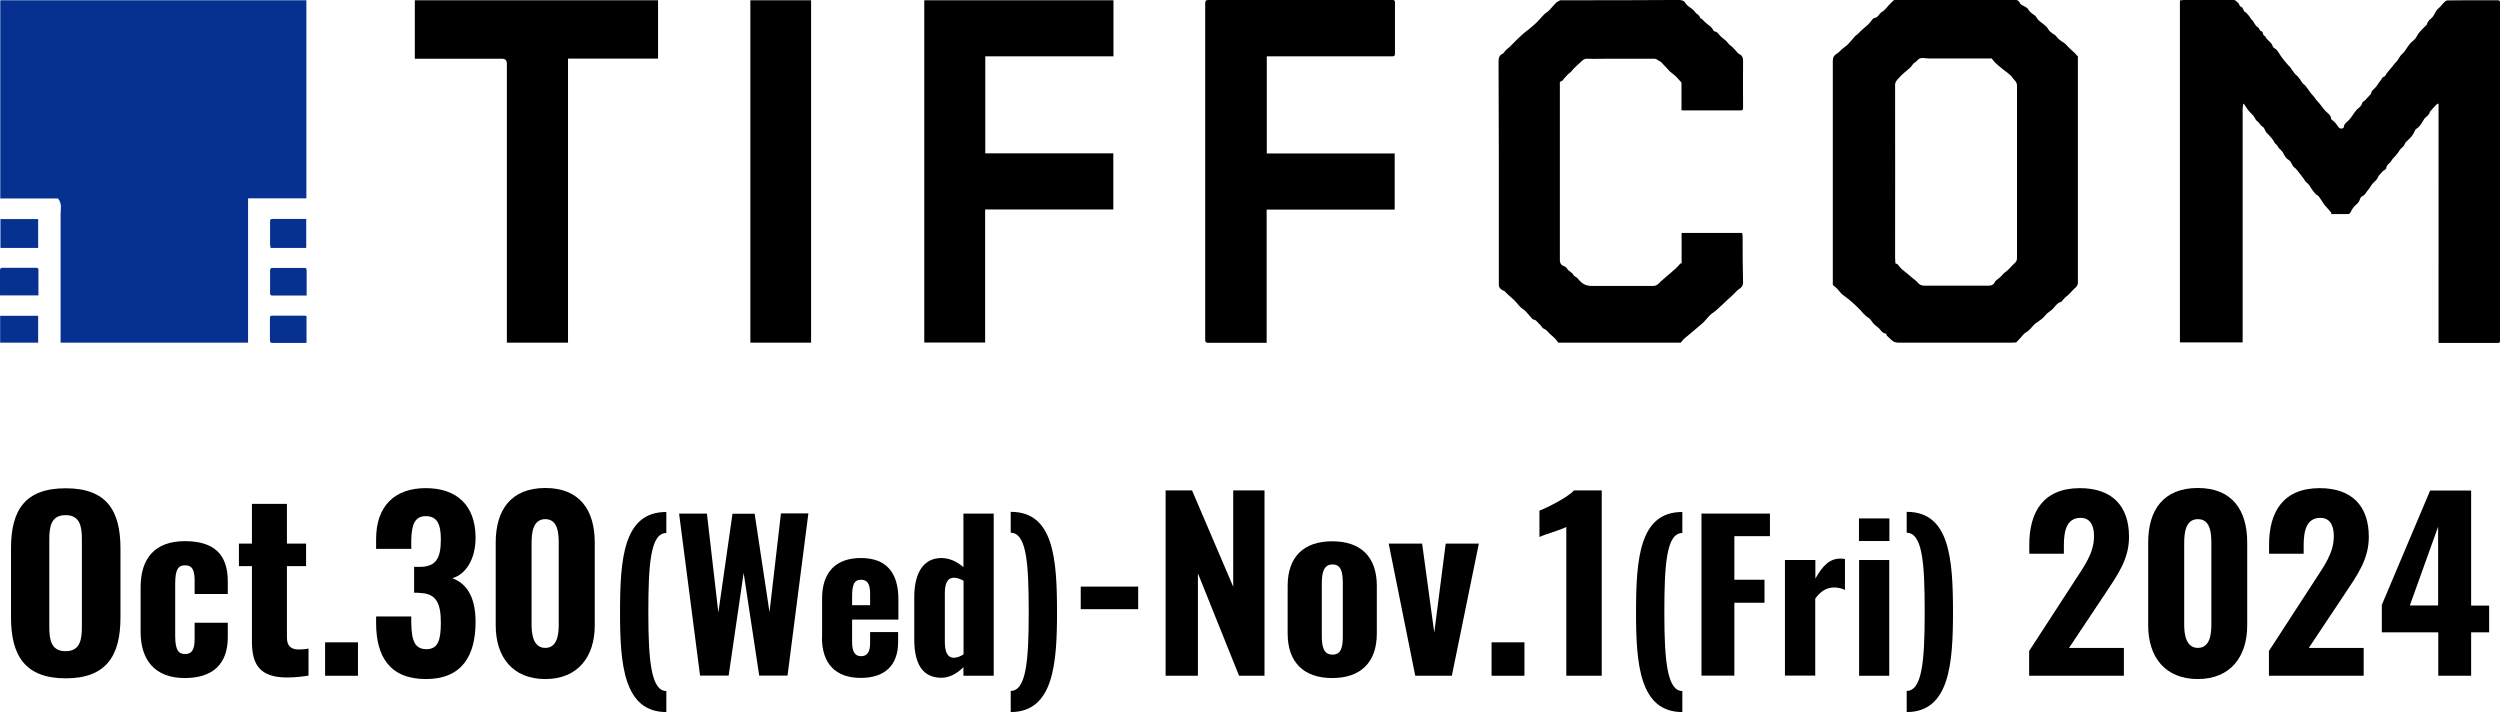
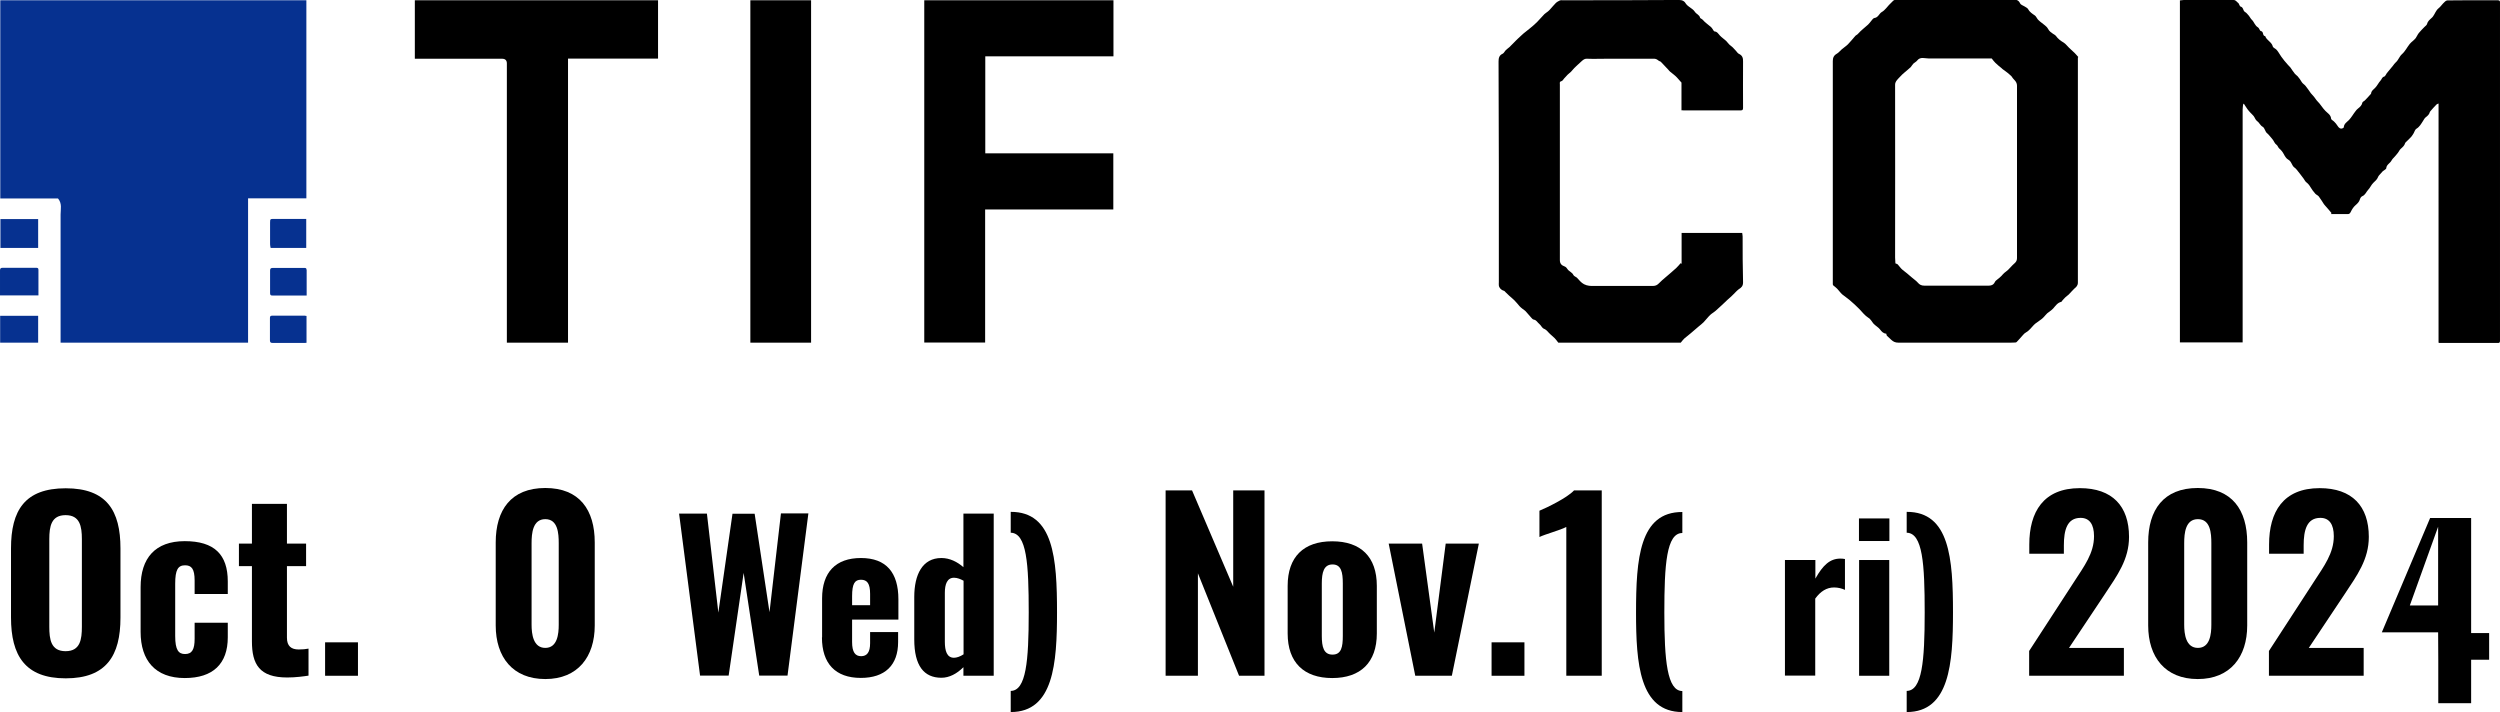
<svg xmlns="http://www.w3.org/2000/svg" id="_レイヤー_2" viewBox="0 0 174.95 49.84">
  <defs>
    <style>.cls-1{fill:#000;}.cls-1,.cls-2{stroke-width:0px;}.cls-2{fill:#063190;}</style>
  </defs>
  <g id="_グローバルナビ">
    <path class="cls-1" d="M170.66,7.24c-.07.03-.12.04-.15.07-.15.15-.29.31-.43.47-.02.02-.03.04-.04.06-.04.17-.16.27-.29.37-.08.06-.13.17-.19.26-.13.2-.24.41-.46.54-.09.05-.13.2-.19.31-.05.08-.1.17-.16.24-.12.14-.26.26-.39.39-.02.02-.04.04-.05.07-.05.18-.18.28-.31.4-.08.07-.12.18-.19.27-.09.12-.19.23-.29.34-.06.06-.12.12-.16.2-.1.2-.35.28-.37.54,0,.07-.16.14-.24.21-.06.06-.12.13-.18.2-.05.06-.12.12-.15.2-.07.18-.2.29-.33.41-.15.14-.23.36-.38.51-.13.14-.19.35-.4.43-.07.03-.14.13-.16.21-.05.18-.17.3-.31.42-.14.12-.25.29-.33.46-.05.1-.1.16-.19.16-.4,0-.8,0-1.2,0,.01-.02.03-.05.04-.07-.11-.13-.22-.27-.34-.4-.06-.07-.13-.14-.19-.22-.12-.18-.23-.37-.36-.54-.06-.08-.18-.12-.25-.2-.12-.14-.24-.29-.33-.45-.08-.14-.17-.25-.3-.35-.08-.06-.12-.17-.19-.26-.08-.11-.17-.22-.25-.33-.08-.1-.15-.19-.23-.29-.05-.06-.1-.11-.16-.15-.19-.14-.19-.42-.43-.55-.14-.07-.24-.25-.32-.4-.08-.15-.18-.27-.31-.38-.08-.07-.11-.21-.19-.26-.13-.09-.16-.22-.24-.33-.07-.1-.16-.19-.24-.29-.05-.06-.1-.12-.16-.17-.17-.12-.17-.38-.33-.47-.18-.1-.23-.29-.39-.4-.11-.07-.15-.23-.24-.35-.07-.09-.16-.16-.23-.24-.07-.08-.15-.16-.21-.25-.09-.12-.16-.25-.25-.38-.02.03-.05.05-.05.08-.01.11-.03.23-.03.34,0,5.33,0,10.66,0,15.99v.3h-4.39V.03c.09,0,.18-.03.27-.03,1.16,0,2.32,0,3.48,0,.17,0,.22.13.32.2.08.05.1.24.18.26.21.06.15.29.31.38.11.06.19.18.28.28.07.08.11.19.19.26.17.16.21.41.44.54.08.05.12.24.19.25.23.04.09.34.31.36.1.3.45.4.53.72.02.09.17.14.25.22.05.05.1.12.14.18.07.1.13.21.2.31.07.1.14.19.22.29.08.1.16.19.25.29.05.06.12.12.17.18.11.15.2.31.32.45.05.06.12.1.18.16.12.13.21.27.3.42.06.1.19.17.26.26.13.16.25.34.37.51.07.09.16.17.23.26.08.09.13.2.22.29.22.21.36.48.57.69.14.15.38.27.4.54,0,.08.15.14.22.22.08.08.16.17.22.27.1.17.22.25.36.19.04-.01.09-.05.09-.08.01-.24.23-.37.36-.5.18-.19.3-.42.46-.62.05-.07.11-.14.18-.19.14-.11.26-.22.3-.41.01-.06.11-.09.16-.14.14-.14.27-.28.4-.43.02-.02.05-.04.05-.07.02-.19.16-.27.28-.39.15-.15.24-.36.38-.51.09-.09.1-.25.26-.28.07-.02.12-.16.18-.24.14-.17.28-.34.43-.52.06-.08.12-.17.19-.23.19-.16.25-.41.44-.58.22-.19.35-.47.54-.71.06-.08.15-.15.23-.22.06-.06.14-.12.19-.19.08-.11.13-.25.22-.36.12-.15.26-.28.39-.42.06-.07.16-.12.18-.2.05-.2.18-.3.32-.43.16-.13.23-.36.36-.54.06-.09.15-.15.23-.23.07-.08.14-.17.21-.24.09-.09.2-.22.3-.22,1.18-.02,2.36,0,3.54-.01.12,0,.16.05.15.16,0,.06,0,.11,0,.17,0,7.78,0,15.56,0,23.33,0,.06,0,.11,0,.17,0,.11-.04.16-.15.15-1.36,0-2.71,0-4.07,0-.02,0-.04,0-.08-.02V7.24Z" />
    <path class="cls-1" d="M145.41,4.03v.27c0,5.16,0,10.32,0,15.48,0,.21-.12.31-.25.42-.14.13-.26.28-.39.41-.07.07-.16.12-.23.19-.09.08-.16.17-.24.26-.02.02-.02.05-.04.06-.28.06-.41.28-.58.47-.12.13-.28.22-.41.33-.08.07-.15.17-.23.25-.05.06-.11.11-.17.16-.11.08-.22.16-.33.24-.07.05-.15.1-.21.17-.13.13-.24.28-.38.4-.08.08-.19.12-.27.19-.06.05-.11.12-.17.18-.13.14-.25.29-.39.43-.02.02-.07.03-.1.03-.11,0-.21.01-.32.01-2.62,0-5.24,0-7.85,0-.22,0-.36-.07-.5-.2-.1-.09-.2-.18-.3-.28-.03-.03-.03-.09-.05-.15-.2-.01-.32-.14-.44-.3-.11-.14-.29-.24-.42-.37-.08-.07-.13-.18-.2-.26-.06-.07-.11-.14-.19-.18-.25-.16-.43-.4-.63-.61-.21-.22-.44-.42-.67-.62-.16-.14-.35-.26-.52-.4-.14-.12-.24-.28-.37-.41-.08-.08-.17-.15-.26-.22-.02-.02-.04-.06-.04-.09,0-.07,0-.14,0-.21,0-5.14,0-10.27,0-15.41,0-.23.07-.39.28-.51.13-.07.23-.21.35-.31.14-.12.3-.22.43-.35.18-.18.34-.39.51-.58.05-.06.13-.08.19-.15.21-.24.47-.43.71-.65.09-.08.15-.18.23-.27.06-.07.13-.18.21-.19.27-.03.33-.31.52-.42.11-.06.21-.16.3-.26.07-.07.13-.16.2-.23.07-.08.16-.15.23-.23.16-.2.37-.15.57-.15,2.64,0,5.27,0,7.91,0,.22,0,.37.05.47.27.05.1.2.14.31.21.08.06.2.1.24.18.11.21.3.33.49.46.08.06.12.18.19.26.05.06.12.12.18.17.14.12.3.22.43.35.08.07.12.18.19.27.06.07.13.13.21.18.08.07.2.11.26.19.15.21.34.35.56.48.14.09.24.24.37.36.09.09.19.17.28.26.07.06.14.13.2.2.05.05.09.1.16.18ZM132.64,18.43c.06.03.13.04.16.07.12.13.21.28.35.39.21.17.43.33.62.51.14.13.31.23.43.37.13.16.27.22.47.22,1.44,0,2.88,0,4.31,0,.24,0,.49.03.62-.25.03-.07.1-.13.17-.18.08-.06.25-.2.3-.26.06-.07.12-.14.2-.21.08-.07.18-.13.26-.21.14-.13.26-.29.4-.41.13-.11.22-.21.22-.4,0-4.02,0-8.05,0-12.07,0-.32-.25-.42-.36-.63-.02-.04-.25-.23-.28-.26-.1-.08-.2-.15-.31-.23-.05-.03-.09-.07-.13-.11-.15-.12-.3-.24-.44-.38-.09-.08-.15-.18-.25-.3h-.31c-1.37,0-2.74,0-4.11,0-.27,0-.58-.14-.8.15-.06.08-.17.13-.25.2-.08.08-.13.18-.2.26-.14.13-.29.25-.43.37-.06.05-.12.1-.17.15-.09.09-.18.18-.26.27-.11.13-.23.23-.23.45.01,4.03,0,8.06,0,12.09,0,.12.01.25.02.36Z" />
    <path class="cls-1" d="M117.67,7.72v-1.94c-.14-.15-.23-.26-.32-.36-.07-.07-.14-.14-.22-.2-.08-.07-.17-.13-.25-.2-.05-.04-.09-.09-.13-.14-.18-.19-.35-.37-.53-.56-.03-.03-.09-.03-.13-.06-.05-.03-.09-.08-.14-.1-.06-.03-.12-.05-.18-.05-1.08,0-2.16,0-3.24,0-.5,0-1,.02-1.49,0-.21,0-.3.13-.43.24-.15.13-.29.27-.44.41-.08.08-.15.18-.23.26-.07.07-.16.13-.24.21-.08.08-.16.17-.24.26-.06.07-.11.17-.19.19-.15.04-.11.13-.11.22,0,4.1,0,8.2,0,12.3,0,.24.11.37.34.45.08.03.15.11.19.18.11.17.33.22.42.42.04.08.17.12.24.18.08.08.15.17.23.25.08.08.17.16.27.21.23.12.47.13.73.12,1.37,0,2.74,0,4.11,0,.17,0,.3-.07.42-.2.13-.14.28-.26.43-.39.26-.22.52-.44.77-.67.11-.1.2-.22.3-.33.02.01.04.02.07.04v-2.16h4.24c.01.09.03.18.03.26,0,1.07,0,2.13.03,3.2,0,.25-.11.37-.3.48-.06.04-.11.1-.17.15-.12.12-.24.25-.36.36-.09.08-.18.16-.27.24-.08.07-.15.14-.22.21-.09.09-.19.17-.28.26-.11.1-.22.2-.33.3-.08.07-.18.13-.26.19-.07.05-.13.11-.19.17-.13.14-.25.29-.38.43-.11.11-.23.2-.35.3-.19.16-.37.32-.56.48-.14.12-.29.23-.43.35-.09.08-.16.18-.26.3h-8.57c-.09-.11-.16-.22-.25-.31-.1-.1-.22-.2-.32-.29-.14-.12-.23-.29-.43-.37-.14-.05-.21-.25-.34-.35-.12-.09-.18-.26-.37-.29-.08-.01-.15-.1-.21-.17-.12-.13-.23-.27-.35-.4-.07-.08-.17-.13-.25-.2-.07-.05-.13-.11-.19-.17-.12-.14-.24-.29-.37-.42-.11-.11-.24-.21-.36-.32-.09-.08-.17-.16-.25-.24-.04-.04-.07-.09-.12-.1-.17-.04-.33-.2-.35-.37-.01-.07,0-.15,0-.23,0-2.71,0-5.41,0-8.12,0-2.44-.01-4.88-.02-7.32,0-.24.04-.44.29-.55.09-.04.14-.18.23-.26.07-.07.16-.13.24-.2.09-.08.16-.17.25-.25.12-.12.23-.24.35-.35.09-.09.18-.17.27-.25.08-.08.17-.15.26-.22.1-.08.2-.16.3-.24.17-.14.34-.28.5-.44.18-.18.34-.38.52-.56.07-.07.17-.12.25-.19.06-.05.12-.11.17-.17.13-.14.24-.28.37-.41.08-.08.19-.14.3-.19.05-.02.12-.01.19-.01,2.71,0,5.42,0,8.14-.02.24,0,.39.09.5.29.04.06.11.11.17.16.15.12.34.22.44.38.1.16.32.21.36.41.01.05.13.08.19.15.16.19.38.33.57.5.08.07.13.17.19.26.01.02.03.04.05.05.2.01.28.17.39.29.13.14.29.24.43.37.08.08.15.18.23.26.07.07.17.13.24.2.08.08.16.18.24.26.06.07.11.15.19.19.24.11.3.29.29.54-.01,1.07,0,2.14,0,3.22,0,.12-.01.2-.17.2-1.32,0-2.65,0-3.97,0-.04,0-.07,0-.12-.01Z" />
-     <path class="cls-1" d="M88.65,3.96v6.78h8.95v3.93h-8.96v9.32c-.08,0-.14,0-.2,0-1.29,0-2.57,0-3.86,0-.18,0-.24-.04-.24-.23,0-7.84,0-15.68,0-23.52,0-.2.06-.24.25-.24,4.24,0,8.48,0,12.72,0,.05,0,.1,0,.15,0,.12,0,.16.05.16.17,0,1.2,0,2.4,0,3.6,0,.12-.05.17-.16.17-.08,0-.15,0-.23,0-2.77,0-5.54,0-8.31,0-.09,0-.17,0-.27,0Z" />
    <path class="cls-1" d="M68.95,3.94v6.79h8.96v3.93h-8.97v9.31h-4.26V.02h13.24v3.92h-8.95Z" />
    <path class="cls-1" d="M39.75,4.1v19.88h-4.28v-.28c0-6.42,0-12.84,0-19.26q0-.33-.34-.33c-1.96,0-3.91,0-5.87,0-.07,0-.15,0-.23,0V.02h17.02v4.08h-6.3Z" />
    <path class="cls-1" d="M56.76,23.98h-4.25V.02h4.25v23.96Z" />
    <path class="cls-2" d="M.02.02h21.42v13.86h-4.08v10.1H4.24v-.25c0-2.91,0-5.82,0-8.72,0-.37.12-.76-.18-1.12H.02V.02ZM.03,17.35h2.64v-2.02H.03v2.02ZM21.43,17.35v-2.03c-.09,0-.16,0-.22,0-.68,0-1.36,0-2.04,0-.25,0-.27,0-.27.26,0,.5,0,1.01,0,1.51,0,.08.02.16.04.26h2.5ZM2.69,18.88c0-.13-.07-.14-.17-.14-.78,0-1.56,0-2.34,0-.13,0-.18.05-.18.18,0,.36,0,.72,0,1.08,0,.22,0,.44,0,.67h2.69c0-.61,0-1.19,0-1.78ZM2.67,23.98v-1.88H.01v1.88h2.66ZM21.45,18.87c0-.12-.08-.12-.16-.12-.74,0-1.48,0-2.21,0-.13,0-.18.05-.18.18,0,.53,0,1.06,0,1.59,0,.12.05.17.17.16.24,0,.48,0,.72,0,.55,0,1.1,0,1.67,0,0-.62,0-1.21,0-1.8ZM21.36,22.09c-.77,0-1.54,0-2.31,0-.15,0-.16.07-.16.19,0,.51,0,1.02,0,1.53,0,.15.05.19.2.19.74,0,1.47,0,2.21,0,.05,0,.1,0,.15-.01v-1.88s-.06-.01-.09-.01Z" />
    <path class="cls-1" d="M.77,43.21v-4.83c0-2.66.96-4.21,3.83-4.21s3.83,1.57,3.83,4.21v4.85c0,2.64-.98,4.24-3.83,4.24s-3.83-1.6-3.83-4.26ZM5.73,43.86v-6.13c0-.9-.14-1.68-1.14-1.68s-1.14.78-1.14,1.68v6.13c0,.88.11,1.71,1.14,1.71s1.14-.83,1.14-1.71Z" />
    <path class="cls-1" d="M9.84,44.21v-3.12c0-2.03,1.02-3.22,3.09-3.22s3.01.94,3.01,2.82v.88h-2.32v-.94c0-.83-.22-1.07-.67-1.07-.5,0-.69.32-.69,1.3v3.65c0,.99.24,1.26.69,1.26.5,0,.67-.34.67-1.07v-1.12h2.32v1.02c0,1.86-1.04,2.85-3.01,2.85-2.06,0-3.09-1.23-3.09-3.23Z" />
    <path class="cls-1" d="M17.63,44.87v-5.25h-.91v-1.58h.91v-2.78h2.45v2.78h1.34v1.58h-1.34v5.01c0,.58.3.82.82.82.26,0,.5-.02.69-.06v1.89c-.32.05-.9.13-1.49.13-1.95,0-2.47-.93-2.47-2.53Z" />
    <path class="cls-1" d="M22.75,44.95h2.3v2.34h-2.3v-2.34Z" />
-     <path class="cls-1" d="M26.32,43.59v-.45h2.46v.43c.02,1.26.24,1.86,1.06,1.86s1.01-.64,1.01-1.87c0-1.3-.3-2.03-1.44-2.06-.03-.02-.26-.02-.43-.02v-1.81h.38c1.15,0,1.49-.59,1.49-1.92,0-1.04-.24-1.63-1.06-1.63s-.99.7-1.01,1.71v.58h-2.46v-.7c0-2.27,1.28-3.55,3.47-3.55s3.49,1.22,3.49,3.47c0,1.52-.7,2.58-1.63,2.83.94.35,1.63,1.22,1.63,3.06,0,2.35-.94,4-3.47,4s-3.49-1.57-3.49-3.92Z" />
    <path class="cls-1" d="M34.69,43.77v-5.81c0-2.27,1.07-3.81,3.47-3.81s3.46,1.54,3.46,3.81v5.81c0,2.19-1.18,3.75-3.46,3.75s-3.47-1.54-3.47-3.75ZM39.1,43.72v-5.71c0-.69-.06-1.68-.94-1.68s-.96.99-.96,1.68v5.71c0,.64.11,1.62.96,1.62s.94-.98.94-1.62Z" />
-     <path class="cls-1" d="M43.39,42.88c0-3.78.24-7.06,3.24-7.05v1.47c-1.11,0-1.26,2.2-1.26,5.57s.2,5.48,1.26,5.49v1.47c-3,0-3.24-3.4-3.24-6.96Z" />
    <path class="cls-1" d="M47.52,35.94h1.95l.8,6.93.99-6.92h1.55l1.04,6.89.8-6.91h1.92l-1.46,11.35h-1.98l-1.09-7.19-1.05,7.19h-2l-1.47-11.35Z" />
    <path class="cls-1" d="M57.53,44.6v-2.72c0-1.83.95-2.83,2.72-2.83s2.62,1.02,2.62,2.89v1.42h-3.24v1.57c0,.71.22.99.63.99s.63-.27.63-.91v-.78h1.96v.7c0,1.62-.92,2.51-2.61,2.51-1.78,0-2.72-1.01-2.72-2.83ZM60.89,42.34v-.78c0-.73-.21-.99-.64-.99s-.62.27-.62,1.15v.63h1.26Z" />
    <path class="cls-1" d="M63.98,44.75v-2.97c0-1.57.57-2.73,1.9-2.73.59,0,1.11.27,1.54.64v-3.75h2.12v11.35h-2.12v-.6c-.46.46-.99.74-1.54.74-1.23,0-1.9-.85-1.9-2.68ZM67.43,45.79v-5.15c-.2-.11-.43-.21-.67-.21-.48,0-.64.46-.64,1.05v3.43c0,.63.14,1.12.64,1.12.18,0,.43-.08.67-.24Z" />
    <path class="cls-1" d="M70.73,48.35c1.08-.01,1.26-2.09,1.26-5.49s-.14-5.56-1.26-5.58v-1.46c3-.01,3.24,3.26,3.24,7.03,0,3.57-.24,6.98-3.24,6.98v-1.48Z" />
-     <path class="cls-1" d="M75.63,41.05h4.02v1.58h-4.02v-1.58Z" />
    <path class="cls-1" d="M81.58,34.32h1.84l2.88,6.74v-6.74h2.19v12.97h-1.78l-2.88-7.17v7.17h-2.26v-12.97Z" />
    <path class="cls-1" d="M90.11,44.33v-3.33c0-2.03,1.12-3.12,3.12-3.12s3.12,1.09,3.12,3.12v3.33c0,2.03-1.14,3.12-3.12,3.12s-3.12-1.09-3.12-3.12ZM93.97,44.5v-3.67c0-.78-.11-1.33-.72-1.33s-.75.56-.75,1.33v3.67c0,.77.13,1.31.75,1.31s.72-.54.72-1.31Z" />
    <path class="cls-1" d="M97.18,38.04h2.34l.85,6.23.8-6.23h2.32l-1.89,9.25h-2.56l-1.86-9.25Z" />
    <path class="cls-1" d="M104.38,44.95h2.3v2.34h-2.3v-2.34Z" />
    <path class="cls-1" d="M109.6,36.88c-.38.21-1.49.51-1.87.7v-1.84c.51-.21,1.94-.9,2.42-1.42h1.94v12.97h-2.48v-10.4Z" />
    <path class="cls-1" d="M114.49,42.88c0-3.78.24-7.06,3.24-7.05v1.47c-1.11,0-1.26,2.2-1.26,5.57s.2,5.48,1.26,5.49v1.47c-3,0-3.24-3.4-3.24-6.96Z" />
-     <path class="cls-1" d="M119.07,35.94h4.79v1.58h-2.49v3.05h2.11v1.61h-2.11v5.1h-2.3v-11.35Z" />
    <path class="cls-1" d="M124.92,39.19h2.12v1.3c.53-.94,1.02-1.4,1.75-1.4.11,0,.22.01.32.03v2.16c-.21-.1-.48-.17-.76-.17-.52,0-.95.27-1.32.78v5.39h-2.12v-8.1Z" />
    <path class="cls-1" d="M130.09,36.28h2.13v1.58h-2.13v-1.58ZM130.1,39.19h2.11v8.1h-2.11v-8.1Z" />
    <path class="cls-1" d="M133.43,48.35c1.08-.01,1.26-2.09,1.26-5.49s-.14-5.56-1.26-5.58v-1.46c3-.01,3.24,3.26,3.24,7.03,0,3.57-.24,6.98-3.24,6.98v-1.48Z" />
    <path class="cls-1" d="M142.01,45.54l3.15-4.85c.69-1.07,1.38-1.97,1.38-3.17,0-.83-.32-1.28-.94-1.28-.95,0-1.17.86-1.17,1.92v.59h-2.42v-.64c0-2.29.99-3.95,3.54-3.95,2.27,0,3.44,1.26,3.44,3.41,0,1.58-.82,2.69-1.7,4.02l-2.5,3.75h3.84v1.95h-6.63v-1.74Z" />
    <path class="cls-1" d="M150.33,43.77v-5.81c0-2.27,1.07-3.81,3.47-3.81s3.46,1.54,3.46,3.81v5.81c0,2.19-1.18,3.75-3.46,3.75s-3.47-1.54-3.47-3.75ZM154.75,43.72v-5.71c0-.69-.06-1.68-.94-1.68s-.96.99-.96,1.68v5.71c0,.64.11,1.62.96,1.62s.94-.98.94-1.62Z" />
    <path class="cls-1" d="M158.79,45.54l3.15-4.85c.69-1.07,1.38-1.97,1.38-3.17,0-.83-.32-1.28-.94-1.28-.95,0-1.17.86-1.17,1.92v.59h-2.42v-.64c0-2.29.99-3.95,3.54-3.95,2.27,0,3.44,1.26,3.44,3.41,0,1.58-.82,2.69-1.7,4.02l-2.5,3.75h3.84v1.95h-6.63v-1.74Z" />
-     <path class="cls-1" d="M170.62,44.25h-3.94v-1.92l3.38-8h2.87v8.05h1.26v1.87h-1.26v3.04h-2.3v-3.04ZM170.62,42.37v-5.51l-1.98,5.51h1.98Z" />
+     <path class="cls-1" d="M170.62,44.25h-3.94l3.38-8h2.87v8.05h1.26v1.87h-1.26v3.04h-2.3v-3.04ZM170.62,42.37v-5.51l-1.98,5.51h1.98Z" />
  </g>
</svg>